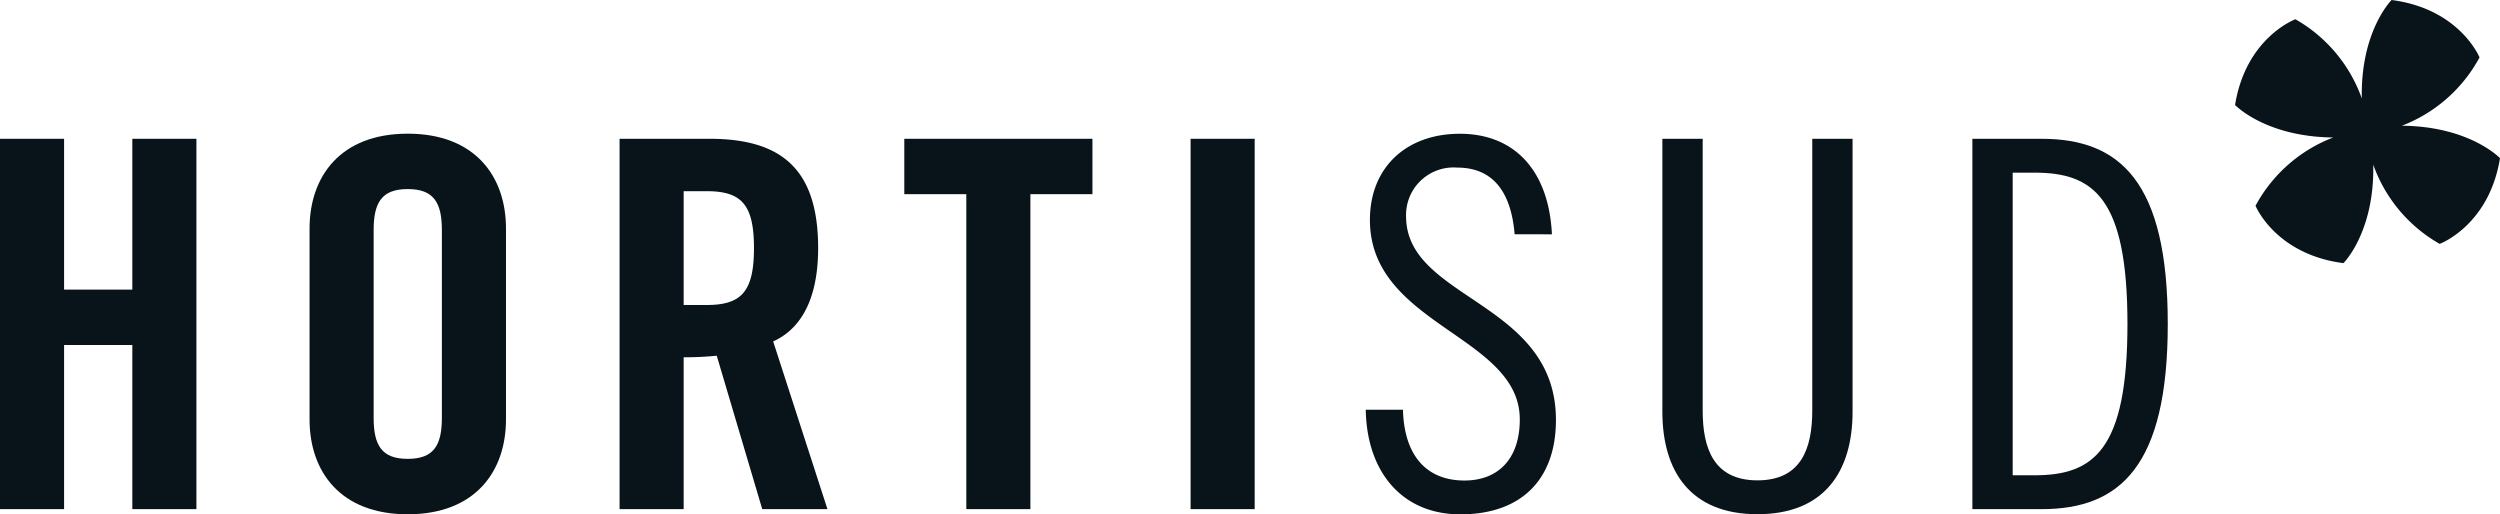
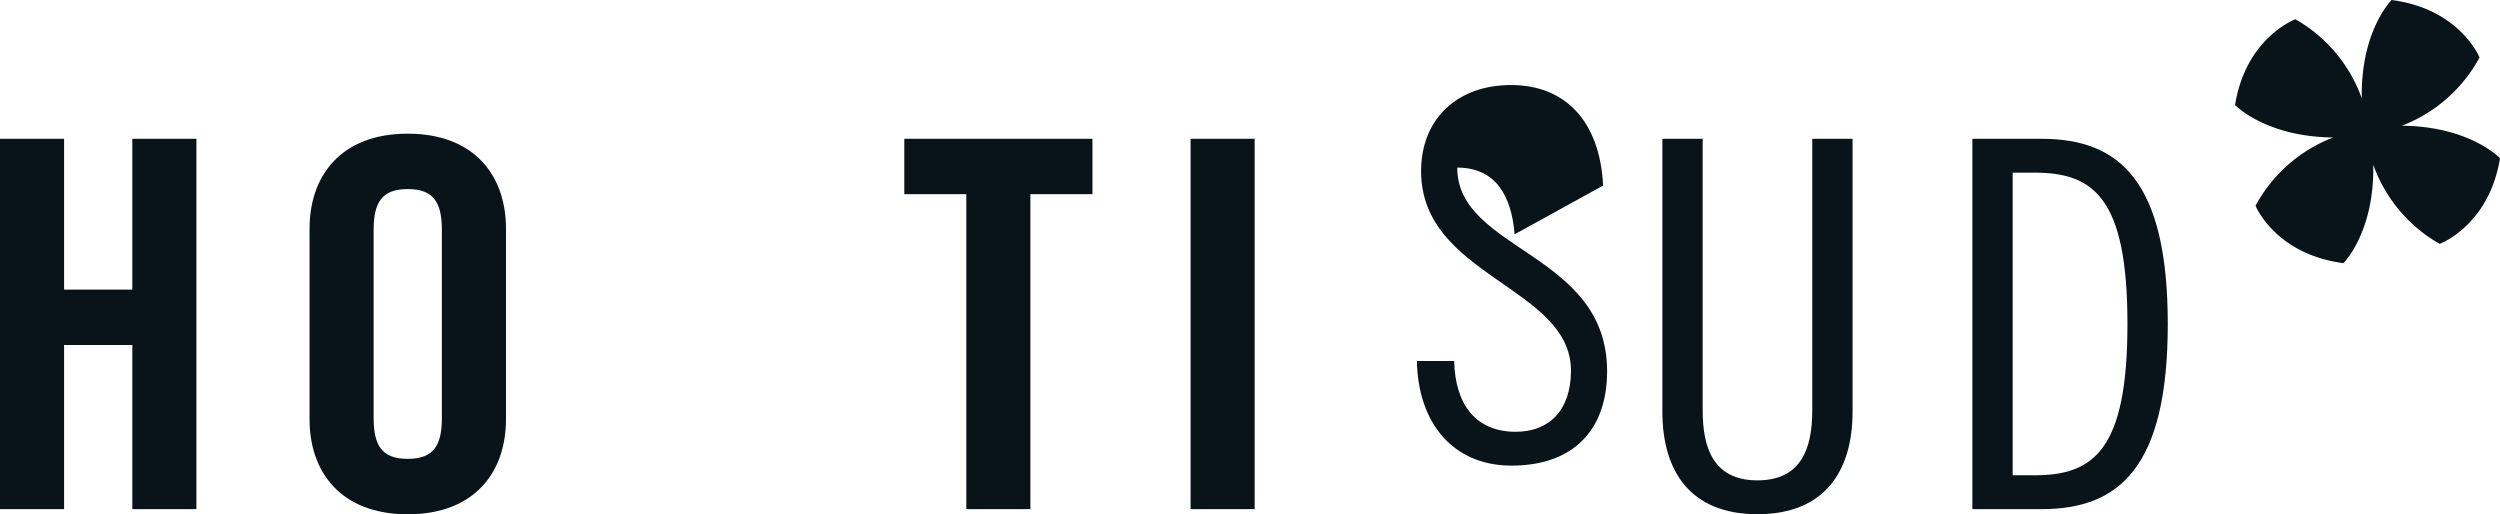
<svg xmlns="http://www.w3.org/2000/svg" viewBox="0 0 175 36">
  <defs>
    <style>.a{fill:#09141a;}</style>
  </defs>
  <title>Plan de travail 1</title>
  <polygon class="a" points="0 35.639 0 9.715 4.486 9.715 4.486 20.272 9.263 20.272 9.263 9.715 13.749 9.715 13.749 35.639 9.263 35.639 9.263 24.15 4.486 24.15 4.486 35.639 0 35.639" />
  <path class="a" d="M26.155,29.248c0,1.94.577,2.872,2.386,2.872s2.39-.932,2.39-2.872V16.107c0-1.939-.581-2.872-2.39-2.872s-2.386.933-2.386,2.872ZM21.669,16c0-3.663,2.17-6.643,6.873-6.643s6.877,2.98,6.877,6.643V29.357c0,3.663-2.171,6.643-6.877,6.643s-6.873-2.98-6.873-6.643Z" />
-   <path class="a" d="M47.856,21.35H49.45c2.424,0,3.328-.9,3.328-3.984s-.9-3.984-3.328-3.984H47.856Zm0,14.291H43.37V9.715h6.3c5.03,0,7.6,2.119,7.6,7.648,0,4.165-1.629,5.854-3.148,6.536l3.8,11.741H53.357L50.172,24.9a21.659,21.659,0,0,1-2.316.108Z" />
  <polygon class="a" points="67.642 13.592 63.301 13.592 63.301 9.715 76.471 9.715 76.471 13.592 72.128 13.592 72.128 35.639 67.642 35.639 67.642 13.592" />
  <rect class="a" x="83.341" y="9.715" width="4.486" height="25.924" />
-   <path class="a" d="M106.024,16.4c-.218-2.658-1.3-4.668-4.017-4.668a3.326,3.326,0,0,0-3.582,3.411c0,5.854,10.491,5.924,10.491,14.255,0,4.128-2.386,6.606-6.692,6.606-4.09,0-6.551-2.98-6.621-7.324h2.606c.071,3.052,1.519,4.956,4.306,4.956,2.351,0,3.87-1.509,3.87-4.275,0-5.887-10.491-6.573-10.491-13.967,0-3.661,2.532-6.031,6.3-6.031s6.221,2.512,6.441,7.038Z" />
+   <path class="a" d="M106.024,16.4c-.218-2.658-1.3-4.668-4.017-4.668c0,5.854,10.491,5.924,10.491,14.255,0,4.128-2.386,6.606-6.692,6.606-4.09,0-6.551-2.98-6.621-7.324h2.606c.071,3.052,1.519,4.956,4.306,4.956,2.351,0,3.87-1.509,3.87-4.275,0-5.887-10.491-6.573-10.491-13.967,0-3.661,2.532-6.031,6.3-6.031s6.221,2.512,6.441,7.038Z" />
  <path class="a" d="M119.188,9.715v19.03c0,2.621.757,4.88,3.835,4.88s3.835-2.263,3.835-4.88V9.715h2.822v19.1c0,4.165-1.955,7.18-6.657,7.18s-6.657-3.015-6.657-7.18V9.715Z" />
  <path class="a" d="M140.888,33.27h1.519c4.125,0,6.515-1.724,6.515-10.592s-2.39-10.593-6.515-10.593h-1.519ZM138.066,9.716h4.851c5.5,0,8.827,3.017,8.827,12.962s-3.328,12.962-8.827,12.962h-4.851Z" />
  <path class="a" d="M168.131,8.8a10.4,10.4,0,0,0,5.437-4.78S172.182.617,167.411,0c0,0-2.18,2.165-2.085,6.89a10.368,10.368,0,0,0-4.648-5.542s-3.461,1.275-4.224,6c0,0,2.112,2.228,6.869,2.276a10.4,10.4,0,0,0-5.437,4.78s1.386,3.4,6.157,4.016c0,0,2.18-2.165,2.085-6.89a10.368,10.368,0,0,0,4.648,5.542s3.461-1.275,4.224-6C175,11.072,172.888,8.844,168.131,8.8Z" />
</svg>